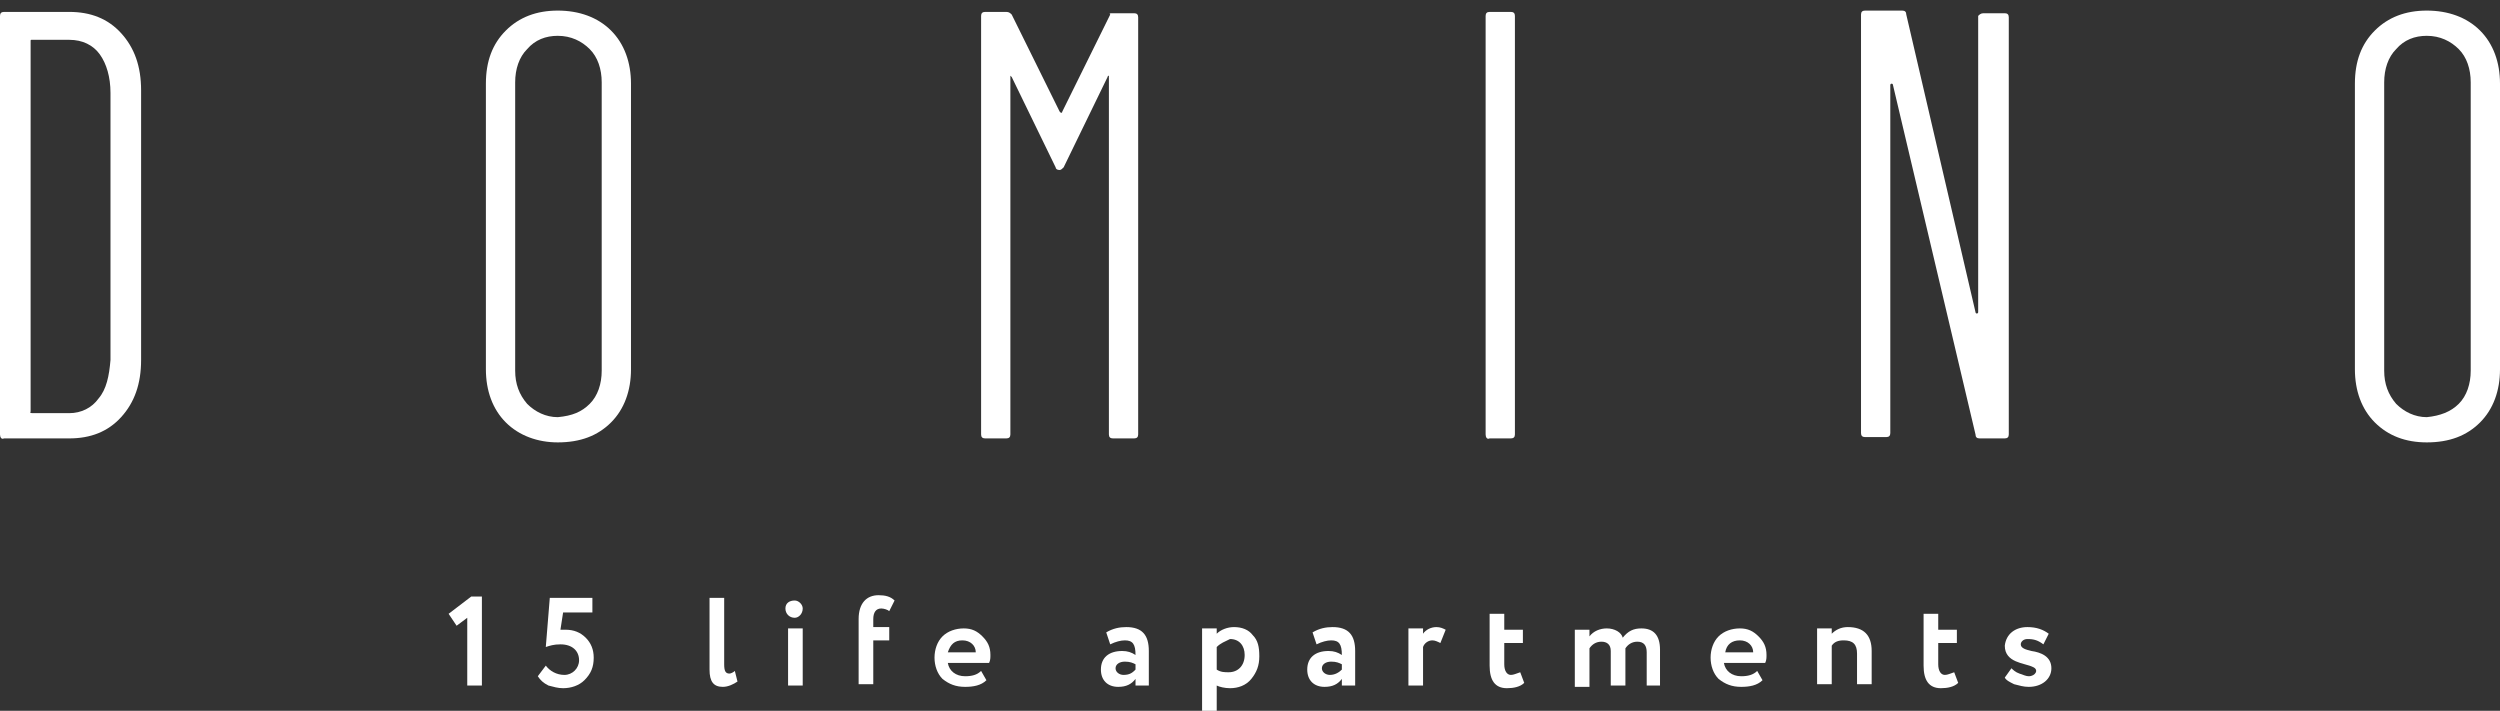
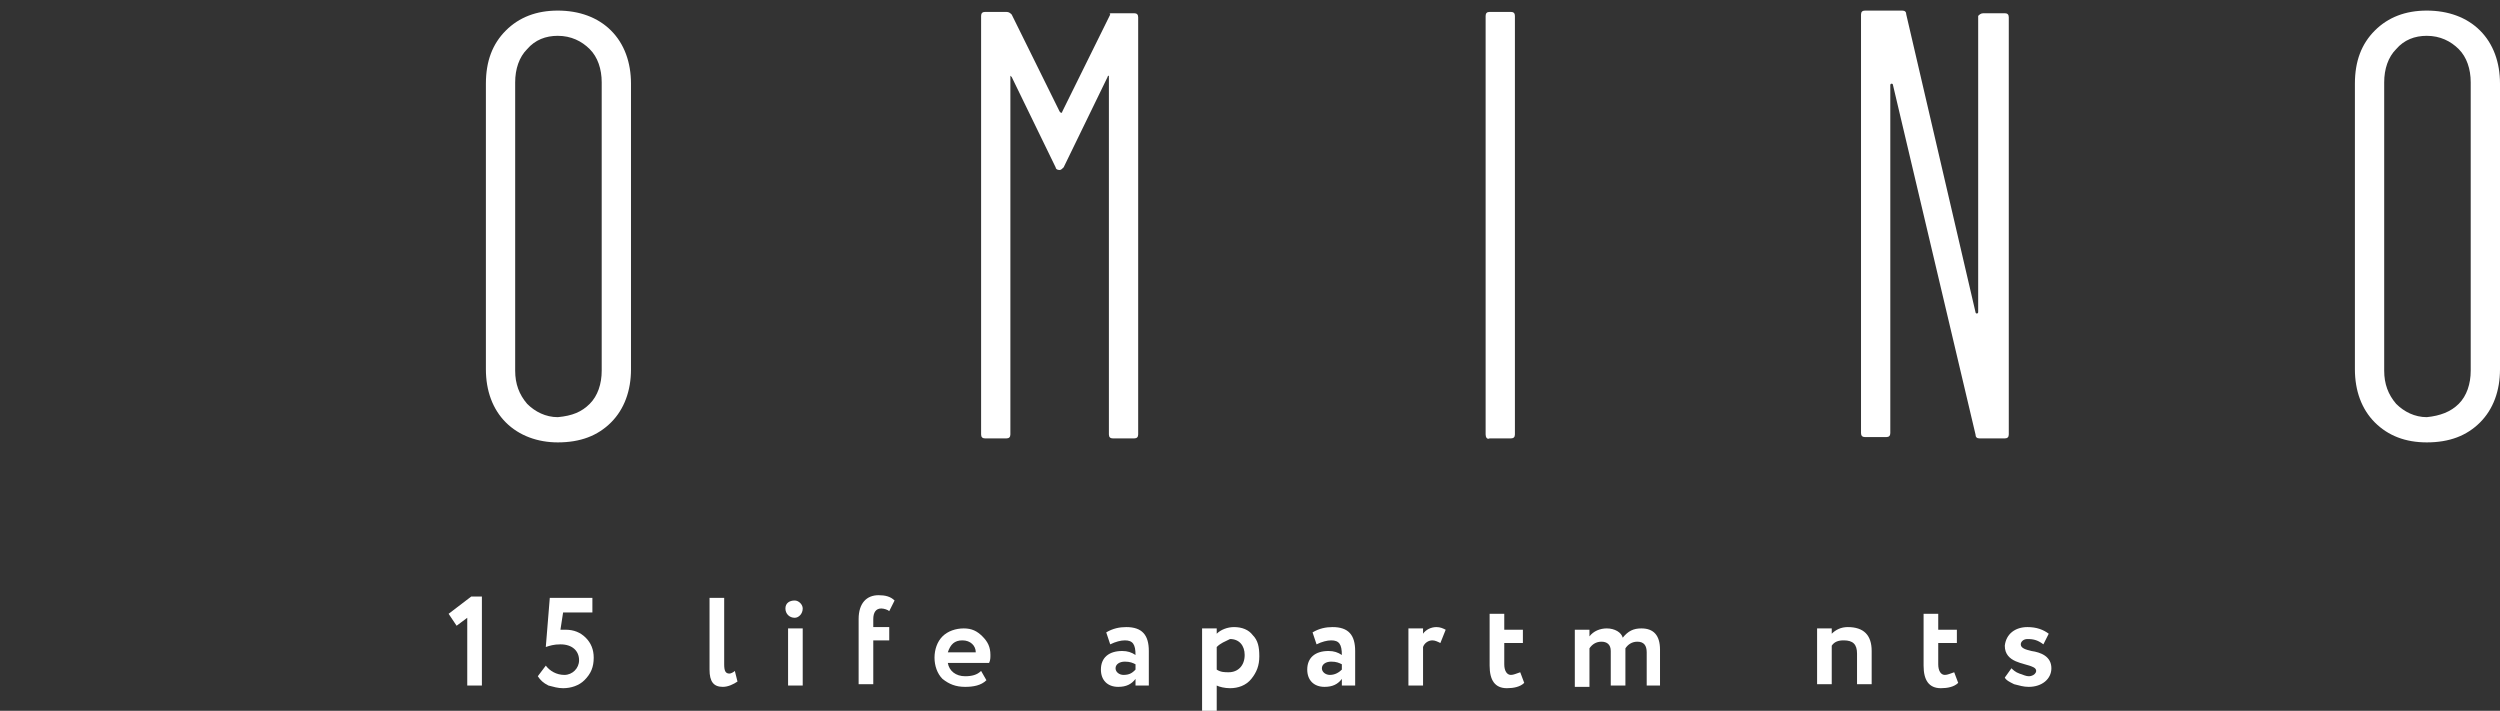
<svg xmlns="http://www.w3.org/2000/svg" width="204" height="58" viewBox="0 0 204 58" fill="none">
  <rect x="0" y="0" width="204" height="58" fill="#333333" stroke="none" />
-   <path d="M0 35.449V1.297C0 1.08 0.109 0.972 0.326 0.972H5.649C7.387 0.972 8.799 1.514 9.885 2.707C10.971 3.899 11.514 5.417 11.514 7.369V29.378C11.514 31.329 10.971 32.847 9.885 34.039C8.799 35.232 7.387 35.774 5.649 35.774H0.326C0.109 35.883 0 35.666 0 35.449ZM2.607 33.714H5.649C6.626 33.714 7.495 33.281 8.038 32.522C8.69 31.763 8.907 30.679 9.016 29.378V7.585C9.016 6.284 8.69 5.2 8.147 4.441C7.604 3.682 6.735 3.249 5.649 3.249H2.607C2.498 3.249 2.498 3.249 2.498 3.357V33.606C2.39 33.606 2.498 33.714 2.607 33.714Z" fill="#ffffff" />
  <path d="M41.278 34.473C40.192 33.389 39.649 31.871 39.649 30.137V6.827C39.649 4.983 40.192 3.574 41.278 2.49C42.364 1.406 43.776 0.864 45.514 0.864C47.252 0.864 48.773 1.406 49.859 2.49C50.946 3.574 51.489 5.092 51.489 6.827V30.137C51.489 31.871 50.946 33.389 49.859 34.473C48.773 35.557 47.361 36.099 45.514 36.099C43.885 36.099 42.364 35.557 41.278 34.473ZM48.121 32.955C48.773 32.305 49.099 31.329 49.099 30.245V6.718C49.099 5.634 48.773 4.658 48.121 4.008C47.47 3.357 46.601 2.923 45.514 2.923C44.537 2.923 43.668 3.249 43.016 4.008C42.364 4.658 42.038 5.634 42.038 6.718V30.245C42.038 31.329 42.364 32.196 43.016 32.955C43.668 33.606 44.537 34.04 45.514 34.04C46.709 33.931 47.47 33.606 48.121 32.955Z" fill="#ffffff" />
  <path d="M90.811 1.08H92.549C92.767 1.08 92.875 1.189 92.875 1.406V35.449C92.875 35.666 92.767 35.774 92.549 35.774H90.811C90.594 35.774 90.486 35.666 90.486 35.449V6.284C90.486 6.176 90.486 6.176 90.486 6.176C90.486 6.176 90.377 6.176 90.377 6.284L86.792 13.657C86.684 13.765 86.575 13.874 86.466 13.874C86.249 13.874 86.141 13.765 86.141 13.657L82.556 6.284L82.447 6.176C82.447 6.176 82.447 6.176 82.447 6.284V35.449C82.447 35.666 82.339 35.774 82.121 35.774H80.383C80.166 35.774 80.058 35.666 80.058 35.449V1.297C80.058 1.08 80.166 0.972 80.383 0.972H82.121C82.339 0.972 82.447 1.08 82.556 1.189L86.466 9.103L86.575 9.212C86.575 9.212 86.684 9.212 86.684 9.103L90.594 1.189C90.486 1.08 90.594 1.08 90.811 1.08Z" fill="#ffffff" />
  <path d="M121.227 35.449V1.297C121.227 1.08 121.335 0.972 121.553 0.972H123.291C123.508 0.972 123.617 1.08 123.617 1.297V35.449C123.617 35.666 123.508 35.774 123.291 35.774H121.553C121.335 35.883 121.227 35.666 121.227 35.449Z" fill="#ffffff" />
  <path d="M161.853 1.08H163.591C163.808 1.08 163.917 1.189 163.917 1.406V35.449C163.917 35.666 163.808 35.774 163.591 35.774H161.527C161.31 35.774 161.201 35.666 161.201 35.449L154.466 6.935C154.466 6.827 154.358 6.827 154.358 6.827C154.358 6.827 154.249 6.827 154.249 6.935V35.34C154.249 35.557 154.141 35.666 153.923 35.666H152.185C151.968 35.666 151.859 35.557 151.859 35.34V1.189C151.859 0.972 151.968 0.864 152.185 0.864H155.227C155.444 0.864 155.553 0.972 155.553 1.189L161.201 25.474C161.201 25.583 161.31 25.583 161.31 25.583C161.31 25.583 161.419 25.583 161.419 25.474V1.297C161.527 1.189 161.636 1.08 161.853 1.08Z" fill="#ffffff" />
  <path d="M193.789 34.473C192.703 33.389 192.16 31.871 192.16 30.137V6.827C192.16 4.983 192.703 3.574 193.789 2.49C194.875 1.406 196.288 0.864 198.026 0.864C199.764 0.864 201.284 1.406 202.371 2.49C203.457 3.574 204 5.092 204 6.827V30.137C204 31.871 203.457 33.389 202.371 34.473C201.284 35.557 199.872 36.099 198.026 36.099C196.288 36.099 194.875 35.557 193.789 34.473ZM200.633 32.955C201.284 32.305 201.61 31.329 201.61 30.245V6.718C201.61 5.634 201.284 4.658 200.633 4.008C199.981 3.357 199.112 2.923 198.026 2.923C197.048 2.923 196.179 3.249 195.527 4.008C194.875 4.658 194.55 5.634 194.55 6.718V30.245C194.55 31.329 194.875 32.196 195.527 32.955C196.179 33.606 197.048 34.04 198.026 34.04C199.112 33.931 199.981 33.606 200.633 32.955Z" fill="#ffffff" />
  <path d="M36.607 50.086L38.454 48.676H39.323V55.94H38.128V50.411L37.259 51.061L36.607 50.086Z" fill="#ffffff" />
  <path d="M44.863 48.784H48.339V49.977H45.949L45.732 51.386C45.84 51.386 46.057 51.386 46.166 51.386C46.818 51.386 47.361 51.603 47.795 52.037C48.23 52.471 48.447 53.013 48.447 53.663C48.447 54.422 48.23 54.964 47.687 55.506C47.252 55.94 46.601 56.157 45.949 56.157C45.514 56.157 45.188 56.048 44.754 55.94C44.319 55.723 44.102 55.506 43.885 55.181L44.537 54.314C44.863 54.747 45.406 55.073 46.057 55.073C46.709 55.073 47.252 54.531 47.252 53.88C47.252 53.121 46.709 52.579 45.732 52.579C45.188 52.579 44.863 52.688 44.537 52.796L44.863 48.784Z" fill="#ffffff" />
  <path d="M57.898 48.784H59.093V54.205C59.093 54.747 59.201 54.964 59.527 54.964C59.636 54.964 59.853 54.856 59.962 54.747L60.179 55.615C59.853 55.832 59.419 56.048 58.984 56.048C58.224 56.048 57.898 55.615 57.898 54.639V48.784Z" fill="#ffffff" />
  <path d="M64.85 49.001C65.176 49.001 65.502 49.327 65.502 49.652C65.502 50.085 65.176 50.411 64.85 50.411C64.415 50.411 64.09 50.085 64.09 49.652C64.09 49.218 64.415 49.001 64.85 49.001ZM64.307 55.94V51.278H65.502V55.94H64.307Z" fill="#ffffff" />
  <path d="M70.064 55.94V50.519C70.064 49.218 70.716 48.568 71.693 48.568C72.236 48.568 72.671 48.676 72.997 49.001L72.562 49.869C72.454 49.76 72.128 49.652 71.91 49.652C71.476 49.652 71.259 49.977 71.259 50.519V51.17H72.562V52.254H71.259V55.832H70.064V55.94Z" fill="#ffffff" />
  <path d="M80.492 55.506C80.058 55.94 79.406 56.048 78.754 56.048C77.994 56.048 77.451 55.832 76.907 55.398C76.473 54.964 76.256 54.314 76.256 53.663C76.256 53.013 76.473 52.362 76.907 51.929C77.342 51.495 77.994 51.278 78.645 51.278C79.297 51.278 79.732 51.495 80.166 51.929C80.601 52.362 80.818 52.796 80.818 53.447C80.818 53.663 80.818 53.88 80.709 54.097H77.342C77.451 54.748 77.994 55.181 78.754 55.181C79.297 55.181 79.732 55.073 80.058 54.748L80.492 55.506ZM77.342 53.23H79.623C79.623 52.688 79.189 52.254 78.537 52.254C77.885 52.254 77.559 52.579 77.342 53.23Z" fill="#ffffff" />
  <path d="M90.268 51.603C90.811 51.278 91.355 51.17 91.898 51.17C93.201 51.17 93.744 51.82 93.744 53.121V55.94H92.658V55.398C92.332 55.832 91.898 56.048 91.246 56.048C90.377 56.048 89.834 55.506 89.834 54.639C89.834 53.663 90.486 53.121 91.572 53.121C92.006 53.121 92.332 53.23 92.658 53.447C92.658 52.579 92.441 52.254 91.789 52.254C91.463 52.254 91.029 52.362 90.594 52.579L90.268 51.603ZM92.658 54.639V54.205C92.441 54.097 92.224 53.989 91.789 53.989C91.355 53.989 91.029 54.205 91.029 54.531C91.029 54.856 91.355 55.073 91.68 55.073C92.224 55.073 92.441 54.856 92.658 54.639Z" fill="#ffffff" />
  <path d="M98.09 58V51.278H99.284V51.712C99.61 51.386 100.153 51.17 100.696 51.17C101.348 51.17 101.891 51.386 102.217 51.82C102.652 52.254 102.76 52.796 102.76 53.555C102.76 54.314 102.543 54.856 102.109 55.398C101.674 55.94 101.022 56.157 100.371 56.157C99.936 56.157 99.502 56.048 99.284 55.94V58.108H98.09V58ZM99.284 52.796V54.639C99.61 54.856 99.936 54.856 100.262 54.856C101.022 54.856 101.565 54.314 101.565 53.447C101.565 52.688 101.131 52.145 100.371 52.145C99.936 52.362 99.61 52.471 99.284 52.796Z" fill="#ffffff" />
  <path d="M107.105 51.603C107.649 51.278 108.192 51.17 108.735 51.17C110.038 51.17 110.581 51.82 110.581 53.121V55.94H109.495V55.398C109.169 55.832 108.735 56.048 108.083 56.048C107.214 56.048 106.671 55.506 106.671 54.639C106.671 53.663 107.323 53.121 108.409 53.121C108.843 53.121 109.169 53.23 109.495 53.447C109.495 52.579 109.278 52.254 108.626 52.254C108.3 52.254 107.866 52.362 107.431 52.579L107.105 51.603ZM109.495 54.639V54.205C109.278 54.097 109.061 53.989 108.626 53.989C108.192 53.989 107.866 54.205 107.866 54.531C107.866 54.856 108.192 55.073 108.518 55.073C108.952 55.073 109.278 54.856 109.495 54.639Z" fill="#ffffff" />
  <path d="M114.927 55.94V51.278H116.121V51.712C116.339 51.386 116.773 51.17 117.208 51.17C117.534 51.17 117.751 51.278 117.968 51.386L117.534 52.471C117.316 52.362 117.099 52.254 116.882 52.254C116.556 52.254 116.23 52.471 116.121 52.796V55.94H114.927Z" fill="#ffffff" />
  <path d="M121.553 50.085H122.748V51.386H124.268V52.471H122.748V54.205C122.748 54.747 122.965 55.073 123.291 55.073C123.508 55.073 123.725 54.964 124.051 54.856L124.377 55.723C124.051 56.048 123.508 56.157 122.965 56.157C121.987 56.157 121.553 55.506 121.553 54.314V50.085Z" fill="#ffffff" />
  <path d="M135.565 55.94H134.371V53.23C134.371 52.688 134.153 52.362 133.61 52.362C133.176 52.362 132.85 52.579 132.633 52.904C132.633 52.904 132.633 53.121 132.633 53.23V55.94H131.438V53.121C131.438 52.579 131.112 52.362 130.677 52.362C130.243 52.362 129.917 52.579 129.7 52.904V56.048H128.505V51.386H129.7V51.929C130.026 51.495 130.569 51.278 131.112 51.278C131.764 51.278 132.307 51.603 132.415 52.037C132.85 51.495 133.284 51.278 133.936 51.278C134.914 51.278 135.457 51.82 135.457 53.013V55.94H135.565Z" fill="#ffffff" />
-   <path d="M143.821 55.506C143.387 55.94 142.735 56.048 142.083 56.048C141.323 56.048 140.78 55.832 140.236 55.398C139.802 54.964 139.585 54.314 139.585 53.663C139.585 53.013 139.802 52.362 140.236 51.929C140.671 51.495 141.323 51.278 141.974 51.278C142.626 51.278 143.061 51.495 143.495 51.929C143.93 52.362 144.147 52.796 144.147 53.447C144.147 53.663 144.147 53.88 144.038 54.097H140.671C140.78 54.748 141.323 55.181 142.083 55.181C142.626 55.181 143.061 55.073 143.387 54.748L143.821 55.506ZM140.78 53.23H143.061C143.061 52.688 142.626 52.254 141.974 52.254C141.323 52.254 140.888 52.579 140.78 53.23Z" fill="#ffffff" />
  <path d="M148.275 55.94V51.278H149.47V51.712C149.796 51.386 150.23 51.17 150.773 51.17C152.077 51.17 152.728 51.82 152.728 53.121V55.832H151.534V53.338C151.534 52.579 151.208 52.254 150.447 52.254C150.013 52.254 149.687 52.362 149.47 52.688V55.832H148.275V55.94Z" fill="#ffffff" />
  <path d="M156.965 50.085H158.16V51.386H159.681V52.471H158.16V54.205C158.16 54.747 158.377 55.073 158.703 55.073C158.92 55.073 159.137 54.964 159.463 54.856L159.789 55.723C159.463 56.048 158.92 56.157 158.377 56.157C157.399 56.157 156.965 55.506 156.965 54.314V50.085Z" fill="#ffffff" />
  <path d="M165.438 51.17C166.198 51.17 166.741 51.386 167.176 51.712L166.741 52.579C166.307 52.254 165.981 52.145 165.438 52.145C165.112 52.145 164.895 52.362 164.895 52.579C164.895 52.904 165.329 53.013 165.764 53.121C166.524 53.23 167.393 53.555 167.393 54.531C167.393 55.398 166.633 56.048 165.546 56.048C165.112 56.048 164.786 55.94 164.351 55.832C163.917 55.615 163.7 55.506 163.591 55.29L164.134 54.531C164.243 54.639 164.46 54.856 164.786 54.964C165.112 55.073 165.329 55.181 165.546 55.181C166.089 55.181 166.415 54.639 165.872 54.422C165.22 54.097 163.591 54.097 163.591 52.688C163.7 51.712 164.46 51.17 165.438 51.17Z" fill="#ffffff" />
</svg>